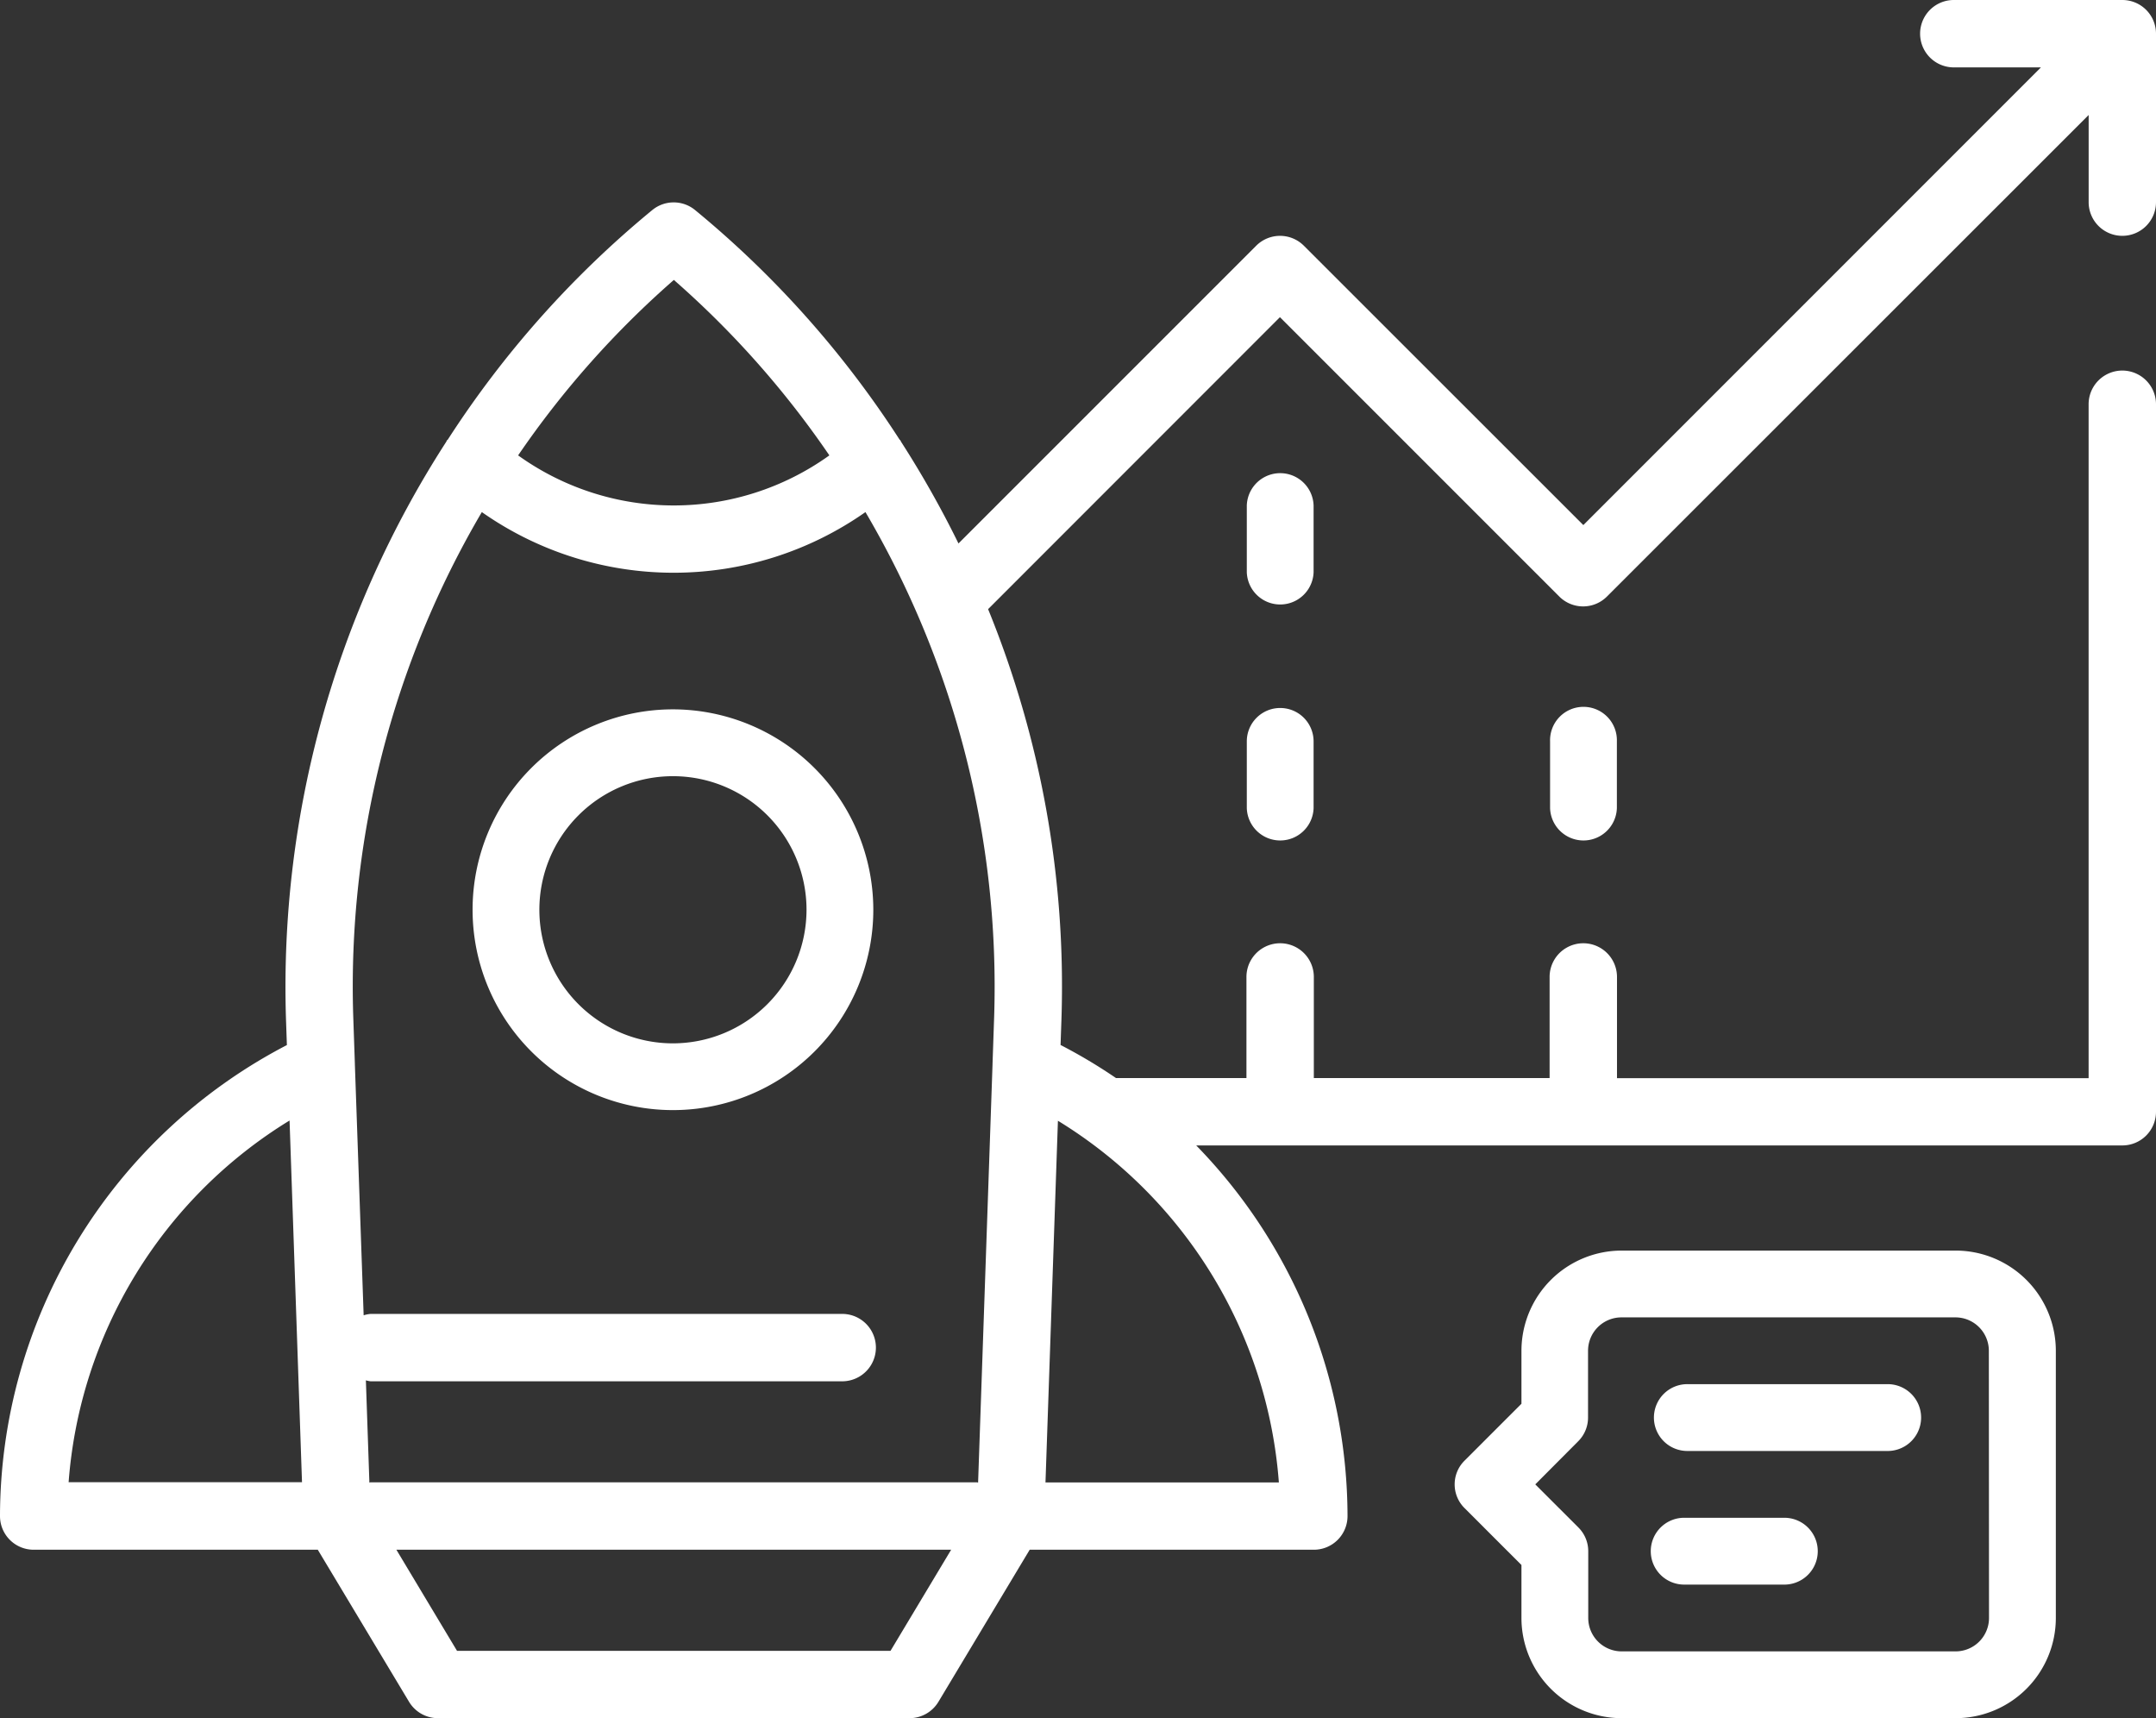
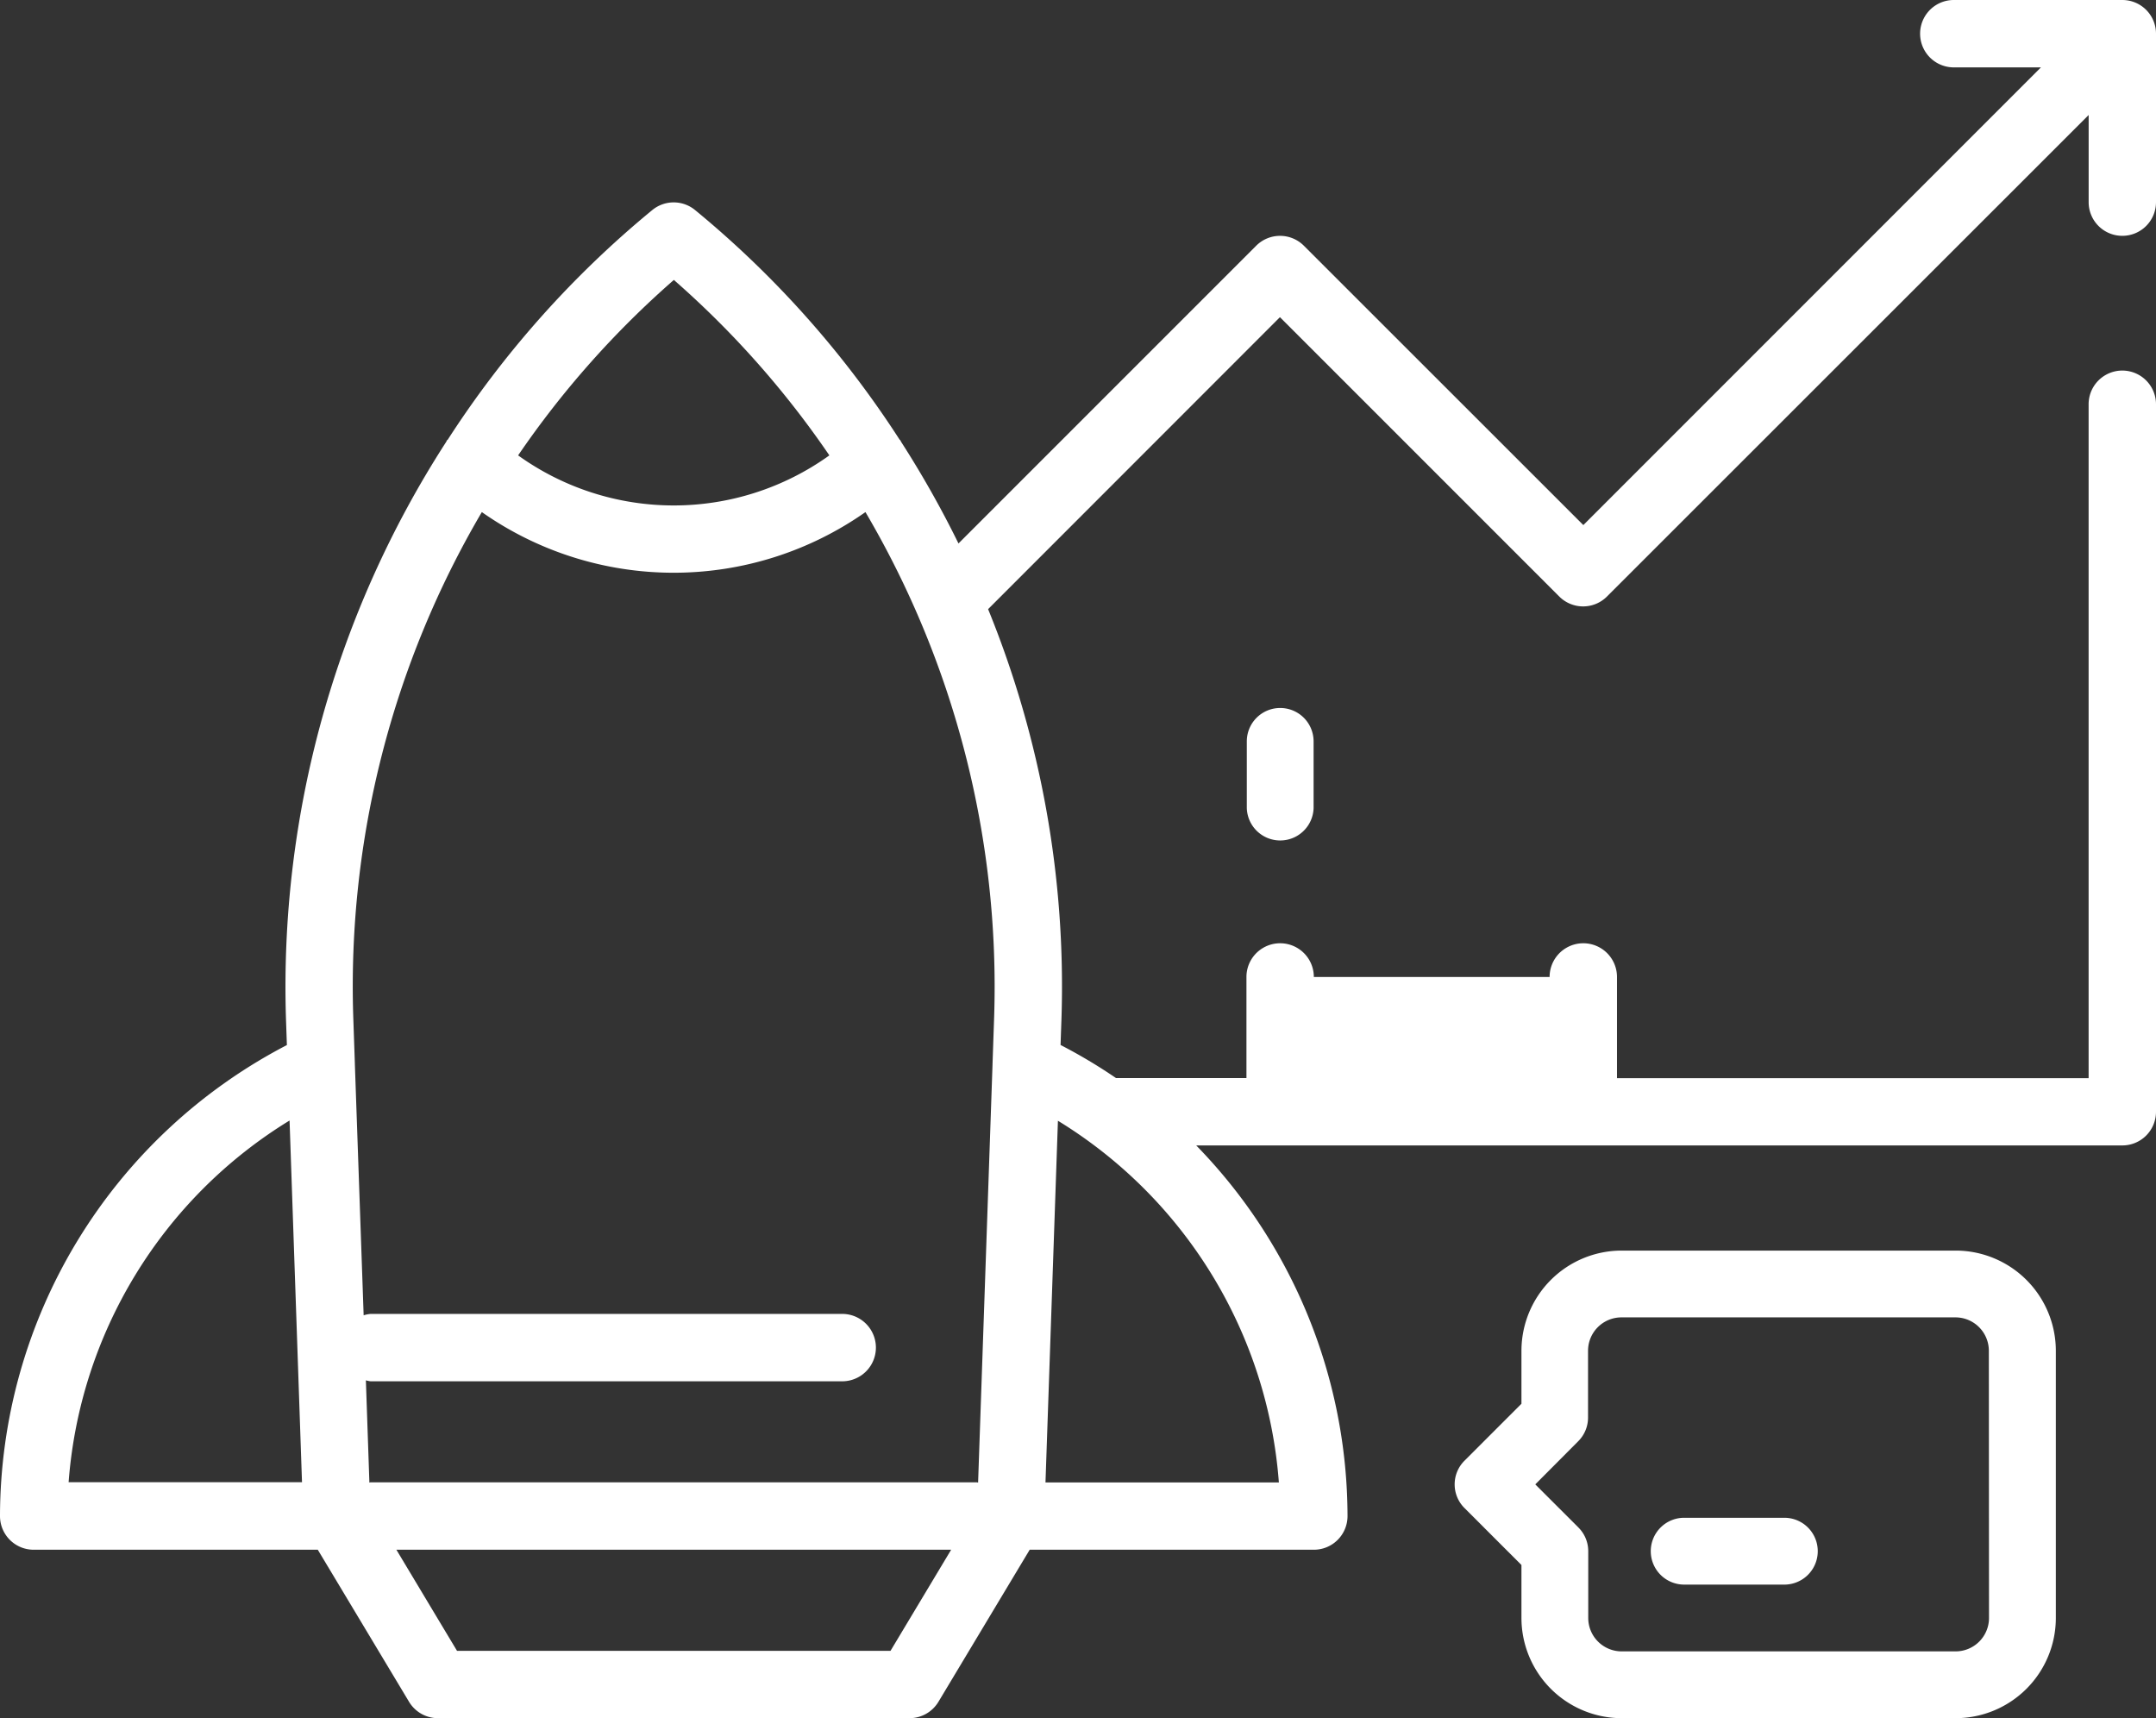
<svg xmlns="http://www.w3.org/2000/svg" width="54.071" height="43.088" viewBox="0 0 54.071 43.088">
  <rect x="0" y="0" width="54.071" height="43.088" fill="#333333" stroke="none" />
  <g id="rocket_16972166" transform="translate(0 -6)">
-     <path id="Pfad_16320" data-name="Pfad 16320" d="M53.226,11.914a.844.844,0,0,0,.845-.845V6.845A.844.844,0,0,0,53.226,6H49a.845.845,0,1,0,0,1.69h2.185L39.709,19.168,32.7,12.162a.845.845,0,0,0-1.195,0l-7.467,7.467a25.345,25.345,0,0,0-1.43-2.535c-.015-.02-.02-.044-.037-.063l-.006,0a24.944,24.944,0,0,0-5.135-5.765.845.845,0,0,0-1.069,0,24.943,24.943,0,0,0-5.135,5.765l-.007,0c-.017.019-.022.043-.037.063a25.2,25.2,0,0,0-4.01,14.454l.023.66A13.339,13.339,0,0,0,0,44.019a.844.844,0,0,0,.845.845H7.97l2.289,3.814a.845.845,0,0,0,.724.41H22.811a.845.845,0,0,0,.724-.41l2.289-3.814H32.95a.844.844,0,0,0,.845-.845A13.344,13.344,0,0,0,30,34.725H53.226a.844.844,0,0,0,.845-.845V16.138a.845.845,0,1,0-1.69,0v16.9H40.553V30.5a.845.845,0,0,0-1.69,0v2.535H32.95V30.5a.845.845,0,0,0-1.69,0v2.535H27.988a13.165,13.165,0,0,0-1.39-.829l.023-.66a25.056,25.056,0,0,0-1.84-10.27L32.1,13.954l7.006,7.006a.845.845,0,0,0,1.195,0L52.382,8.884v2.185A.844.844,0,0,0,53.226,11.914ZM16.9,13.02a23.273,23.273,0,0,1,3.9,4.4,6.694,6.694,0,0,1-7.806,0A23.273,23.273,0,0,1,16.9,13.02ZM7.262,34.1l.312,9.07H1.721A11.658,11.658,0,0,1,7.262,34.1ZM22.333,47.4H11.462L9.941,44.864H23.854Zm9.741-4.224H26.22l.312-9.07A11.658,11.658,0,0,1,32.073,43.174ZM24.933,31.489l-.041,1.19s0,.009,0,.014L24.53,43.18c-.01,0-.018-.006-.029-.006H9.293c-.01,0-.019.005-.029.006l-.088-2.564a.8.8,0,0,0,.117.024H21.122a.845.845,0,1,0,0-1.69H9.293a.807.807,0,0,0-.173.035L8.9,32.694s0-.01,0-.015l-.041-1.189a23.488,23.488,0,0,1,3.225-12.648,8.367,8.367,0,0,0,9.621,0A23.488,23.488,0,0,1,24.933,31.489Z" transform="translate(0 0)" fill="#fff" />
-     <path id="Pfad_16321" data-name="Pfad 16321" d="M19.025,27a5.025,5.025,0,1,0,5.025,5.025A5.031,5.031,0,0,0,19.025,27Zm0,8.376a3.35,3.35,0,1,1,3.35-3.35A3.354,3.354,0,0,1,19.025,35.376Z" transform="translate(-2.148 -3.211)" fill="#fff" />
-     <path id="Pfad_16322" data-name="Pfad 16322" d="M46,27.838v1.675a.838.838,0,0,0,1.675,0V27.838a.838.838,0,1,0-1.675,0Z" transform="translate(-7.125 -3.245)" fill="#fff" />
-     <path id="Pfad_16323" data-name="Pfad 16323" d="M38.675,20.838a.838.838,0,0,0-1.675,0v1.675a.838.838,0,0,0,1.675,0Z" transform="translate(-5.731 -2.163)" fill="#fff" />
+     <path id="Pfad_16320" data-name="Pfad 16320" d="M53.226,11.914a.844.844,0,0,0,.845-.845V6.845A.844.844,0,0,0,53.226,6H49a.845.845,0,1,0,0,1.69h2.185L39.709,19.168,32.7,12.162a.845.845,0,0,0-1.195,0l-7.467,7.467a25.345,25.345,0,0,0-1.43-2.535c-.015-.02-.02-.044-.037-.063l-.006,0a24.944,24.944,0,0,0-5.135-5.765.845.845,0,0,0-1.069,0,24.943,24.943,0,0,0-5.135,5.765l-.007,0c-.017.019-.022.043-.037.063a25.2,25.2,0,0,0-4.01,14.454l.023.66A13.339,13.339,0,0,0,0,44.019a.844.844,0,0,0,.845.845H7.97l2.289,3.814a.845.845,0,0,0,.724.41H22.811a.845.845,0,0,0,.724-.41l2.289-3.814H32.95a.844.844,0,0,0,.845-.845A13.344,13.344,0,0,0,30,34.725H53.226a.844.844,0,0,0,.845-.845V16.138a.845.845,0,1,0-1.69,0v16.9H40.553V30.5a.845.845,0,0,0-1.69,0H32.95V30.5a.845.845,0,0,0-1.69,0v2.535H27.988a13.165,13.165,0,0,0-1.39-.829l.023-.66a25.056,25.056,0,0,0-1.84-10.27L32.1,13.954l7.006,7.006a.845.845,0,0,0,1.195,0L52.382,8.884v2.185A.844.844,0,0,0,53.226,11.914ZM16.9,13.02a23.273,23.273,0,0,1,3.9,4.4,6.694,6.694,0,0,1-7.806,0A23.273,23.273,0,0,1,16.9,13.02ZM7.262,34.1l.312,9.07H1.721A11.658,11.658,0,0,1,7.262,34.1ZM22.333,47.4H11.462L9.941,44.864H23.854Zm9.741-4.224H26.22l.312-9.07A11.658,11.658,0,0,1,32.073,43.174ZM24.933,31.489l-.041,1.19s0,.009,0,.014L24.53,43.18c-.01,0-.018-.006-.029-.006H9.293c-.01,0-.019.005-.029.006l-.088-2.564a.8.8,0,0,0,.117.024H21.122a.845.845,0,1,0,0-1.69H9.293a.807.807,0,0,0-.173.035L8.9,32.694s0-.01,0-.015l-.041-1.189a23.488,23.488,0,0,1,3.225-12.648,8.367,8.367,0,0,0,9.621,0A23.488,23.488,0,0,1,24.933,31.489Z" transform="translate(0 0)" fill="#fff" />
    <path id="Pfad_16324" data-name="Pfad 16324" d="M37.838,27a.837.837,0,0,0-.838.838v1.675a.838.838,0,0,0,1.675,0V27.838A.837.837,0,0,0,37.838,27Z" transform="translate(-5.731 -3.245)" fill="#fff" />
    <path id="Pfad_16325" data-name="Pfad 16325" d="M55.563,43H47.188a2.515,2.515,0,0,0-2.513,2.513v1.328l-1.43,1.43a.837.837,0,0,0,0,1.184l1.43,1.43v1.328a2.515,2.515,0,0,0,2.513,2.513h8.376a2.515,2.515,0,0,0,2.513-2.513v-6.7A2.515,2.515,0,0,0,55.563,43Zm.838,9.213a.838.838,0,0,1-.838.838H47.188a.838.838,0,0,1-.838-.838V50.538a.837.837,0,0,0-.245-.592l-1.083-1.083L46.1,47.78a.837.837,0,0,0,.245-.592V45.513a.838.838,0,0,1,.838-.838h8.376a.838.838,0,0,1,.838.838Z" transform="translate(-6.518 -5.638)" fill="#fff" />
-     <path id="Pfad_16326" data-name="Pfad 16326" d="M54.863,47H49.838a.838.838,0,1,0,0,1.675h5.025a.838.838,0,0,0,0-1.675Z" transform="translate(-7.492 -6.288)" fill="#fff" />
    <path id="Pfad_16327" data-name="Pfad 16327" d="M52.35,51H49.838a.838.838,0,1,0,0,1.675H52.35a.838.838,0,0,0,0-1.675Z" transform="translate(-7.571 -6.937)" fill="#fff" />
  </g>
</svg>